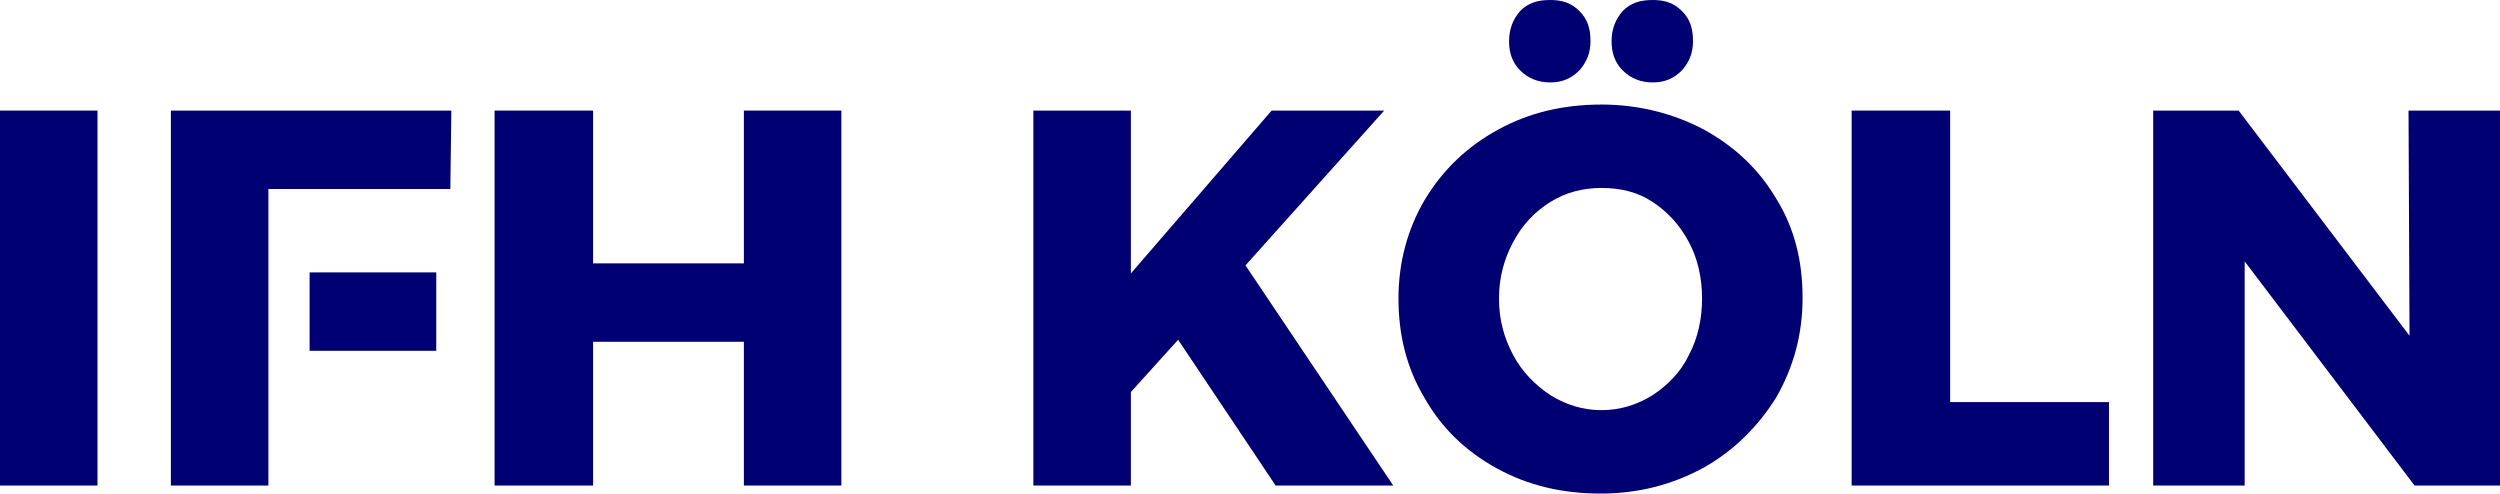
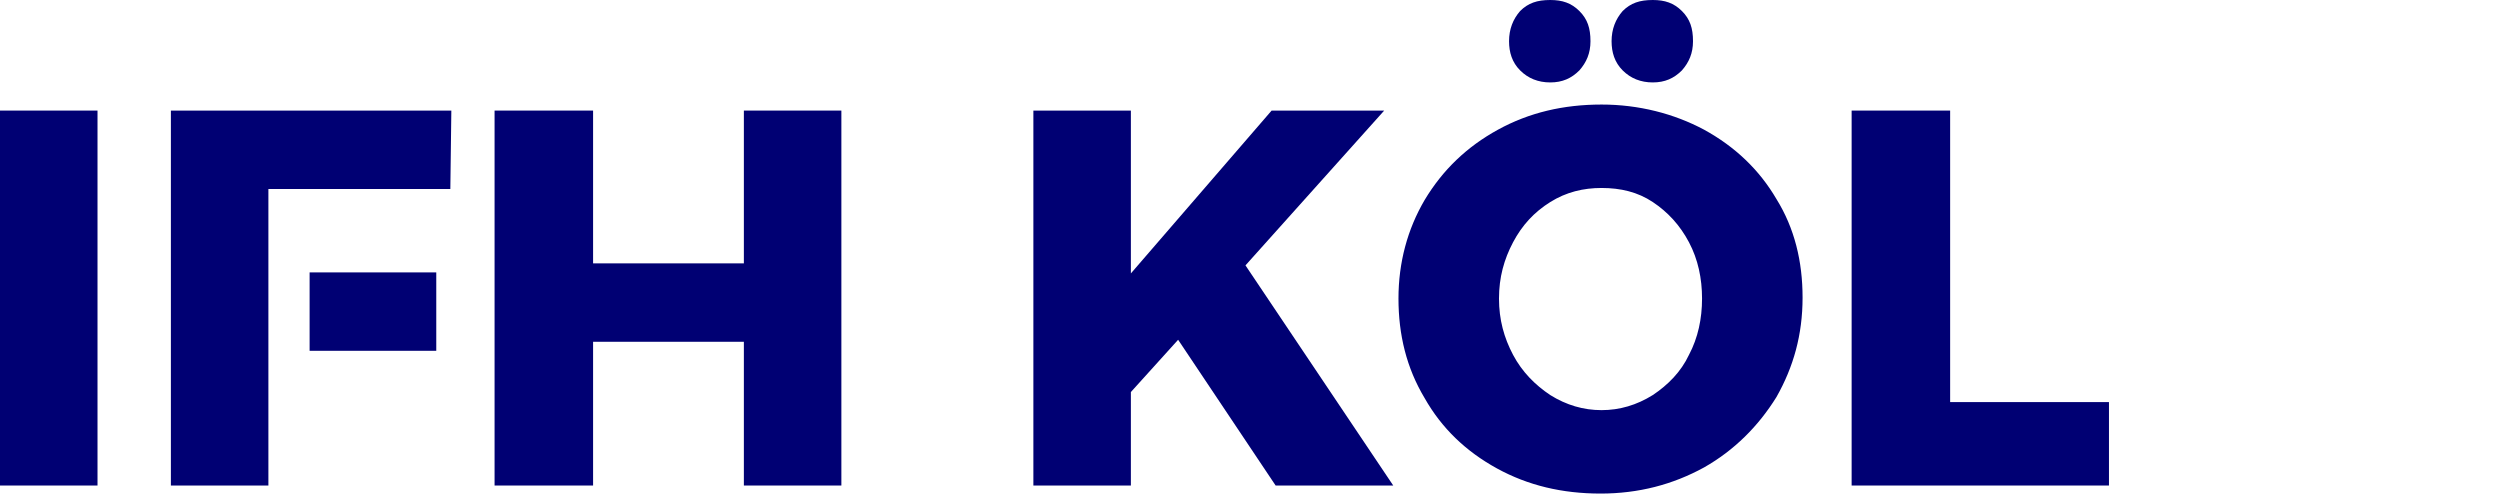
<svg xmlns="http://www.w3.org/2000/svg" version="1.1" id="Ebene_1" x="0px" y="0px" viewBox="0 0 248.7 49.1" style="enable-background:new 0 0 248.7 49.1;" xml:space="preserve">
  <style type="text/css"> .st0{fill-rule:evenodd;clip-rule:evenodd;fill:#000073;} </style>
  <g id="Page-1">
    <g id="Logos" transform="translate(-141, -109)">
      <g id="Group-2" transform="translate(141, 109)">
        <g id="Group">
          <g id="Fill-1">
            <polygon class="st0" points="0,48.3 9.7,48.3 9.7,11 0,11 " />
          </g>
          <g id="Fill-2">
            <path class="st0" d="M30.8,27.1h12.6v7.8H30.8V27.1z M26.7,48.3H17V11h27.9l-0.1,7.8H26.7V48.3z" />
          </g>
          <g id="Fill-3">
            <polygon class="st0" points="49.2,11 59,11 59,26.2 74,26.2 74,11 83.7,11 83.7,48.3 74,48.3 74,34 59,34 59,48.3 49.2,48.3 " />
          </g>
          <g id="Fill-4">
            <polygon class="st0" points="138.6,48.3 126.9,48.3 117.2,33.8 112.5,39 112.5,48.3 102.8,48.3 102.8,11 112.5,11 112.5,27.2 126.5,11 137.7,11 123.9,26.4 " />
          </g>
          <g id="Group-7" transform="translate(143.92, 0)">
            <g id="Clip-6"> </g>
            <g id="Fill-5">
              <path class="st0" d="M23.4,1.1c0.8,0.8,1.1,1.7,1.1,3c0,1.2-0.4,2.1-1.1,2.9c-0.8,0.8-1.7,1.2-2.9,1.2c-1.2,0-2.2-0.4-3-1.2 s-1.1-1.8-1.1-2.9c0-1.2,0.4-2.2,1.1-3c0.8-0.8,1.7-1.1,3-1.1C21.7,0,22.6,0.3,23.4,1.1 M13.2,1.1c0.8,0.8,1.1,1.7,1.1,3 c0,1.2-0.4,2.1-1.1,2.9c-0.8,0.8-1.7,1.2-2.9,1.2S8.1,7.8,7.3,7S6.2,5.2,6.2,4.1c0-1.2,0.4-2.2,1.1-3C8.1,0.3,9,0,10.3,0 C11.5,0,12.4,0.3,13.2,1.1 M10.3,20.1c-1.6,1-2.8,2.3-3.7,4s-1.4,3.5-1.4,5.6s0.5,3.9,1.4,5.6c0.9,1.7,2.2,3,3.7,4 c1.6,1,3.3,1.5,5.1,1.5s3.5-0.5,5.1-1.5c1.5-1,2.8-2.3,3.6-4c0.9-1.7,1.3-3.6,1.3-5.6s-0.4-3.9-1.3-5.6s-2.1-3-3.6-4 s-3.2-1.4-5.1-1.4C13.6,18.7,11.9,19.1,10.3,20.1 M25.6,12.9c3.1,1.7,5.5,4,7.2,6.9c1.8,2.9,2.6,6.2,2.6,9.8 c0,3.7-0.9,6.9-2.6,9.9c-1.8,2.9-4.2,5.3-7.2,7c-3.1,1.7-6.5,2.6-10.3,2.6S8.1,48.3,5,46.6s-5.5-4-7.2-7 c-1.8-3-2.6-6.3-2.6-9.9s0.9-6.9,2.6-9.8c1.8-3,4.2-5.3,7.3-7s6.5-2.5,10.3-2.5C19.1,10.4,22.6,11.3,25.6,12.9" />
            </g>
          </g>
          <g id="Fill-8">
            <polygon class="st0" points="184.2,11 194,11 194,40 209.8,40 209.8,48.3 184.2,48.3 " />
          </g>
          <g id="Fill-10">
-             <polygon class="st0" points="239.6,11 248.7,11 248.7,48.3 240.2,48.3 223.3,26 223.3,48.3 214.2,48.3 214.2,11 222.7,11 239.7,33.4 " />
-           </g>
+             </g>
        </g>
      </g>
    </g>
  </g>
</svg>